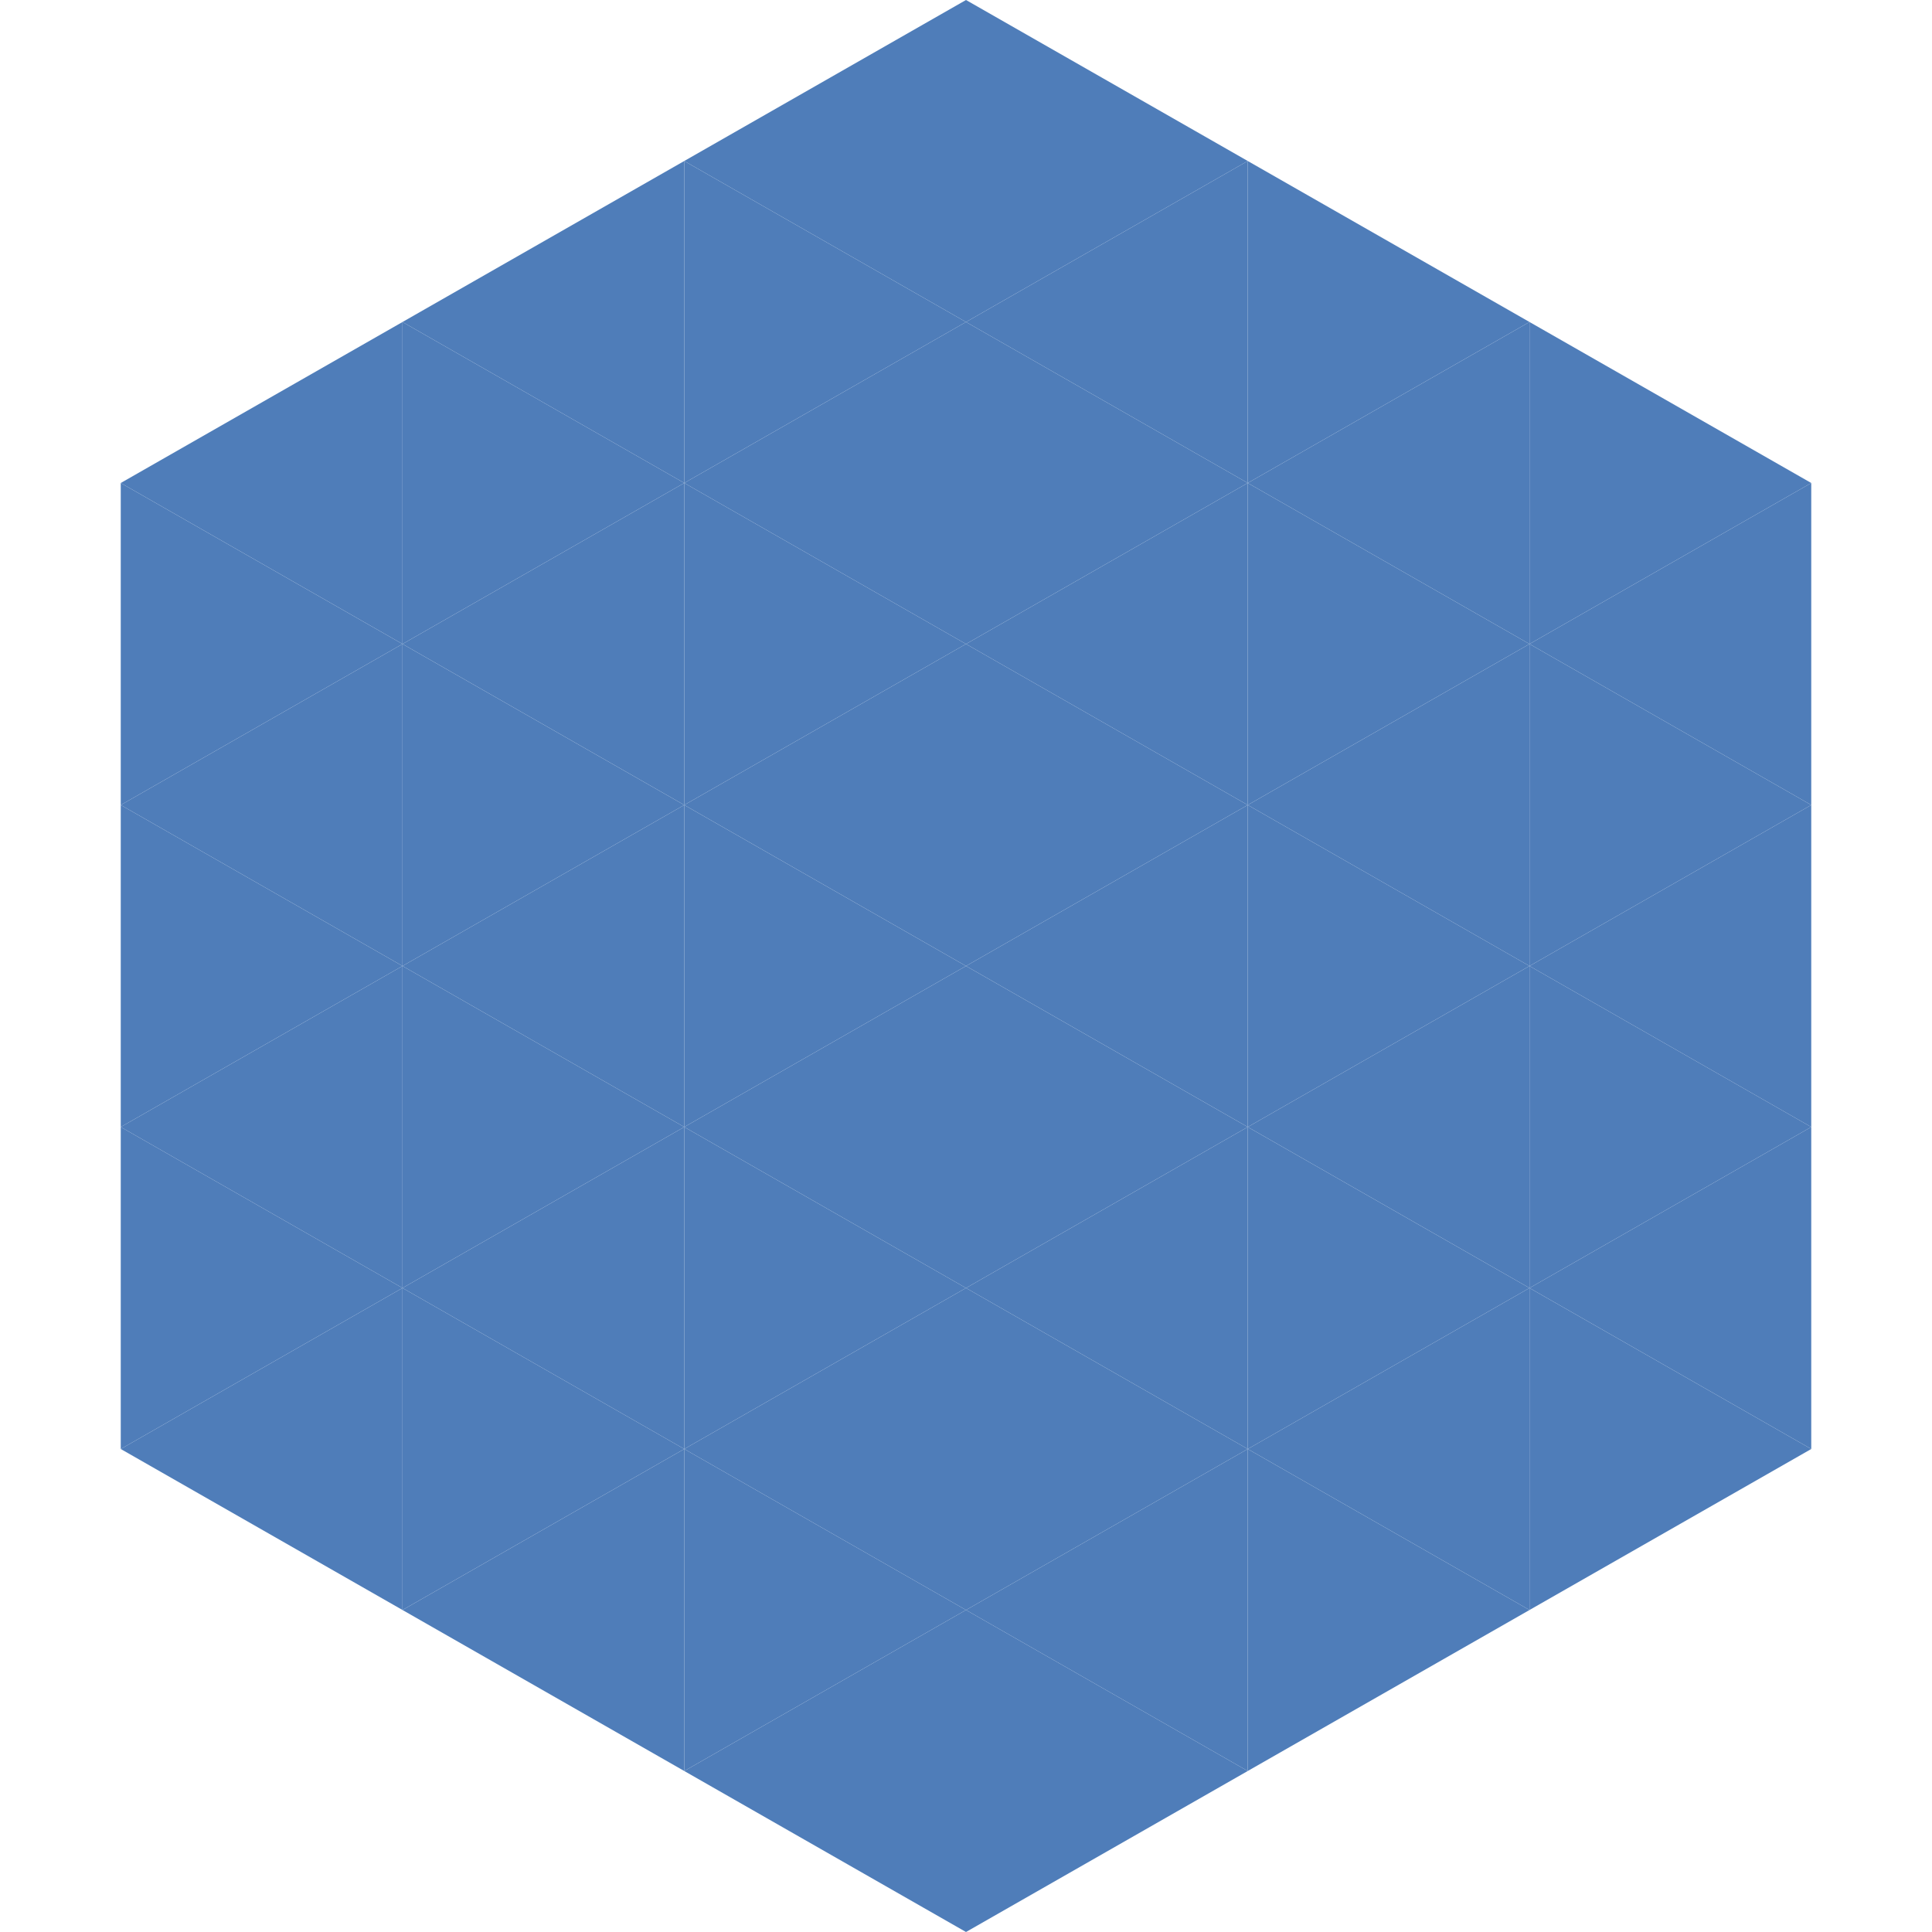
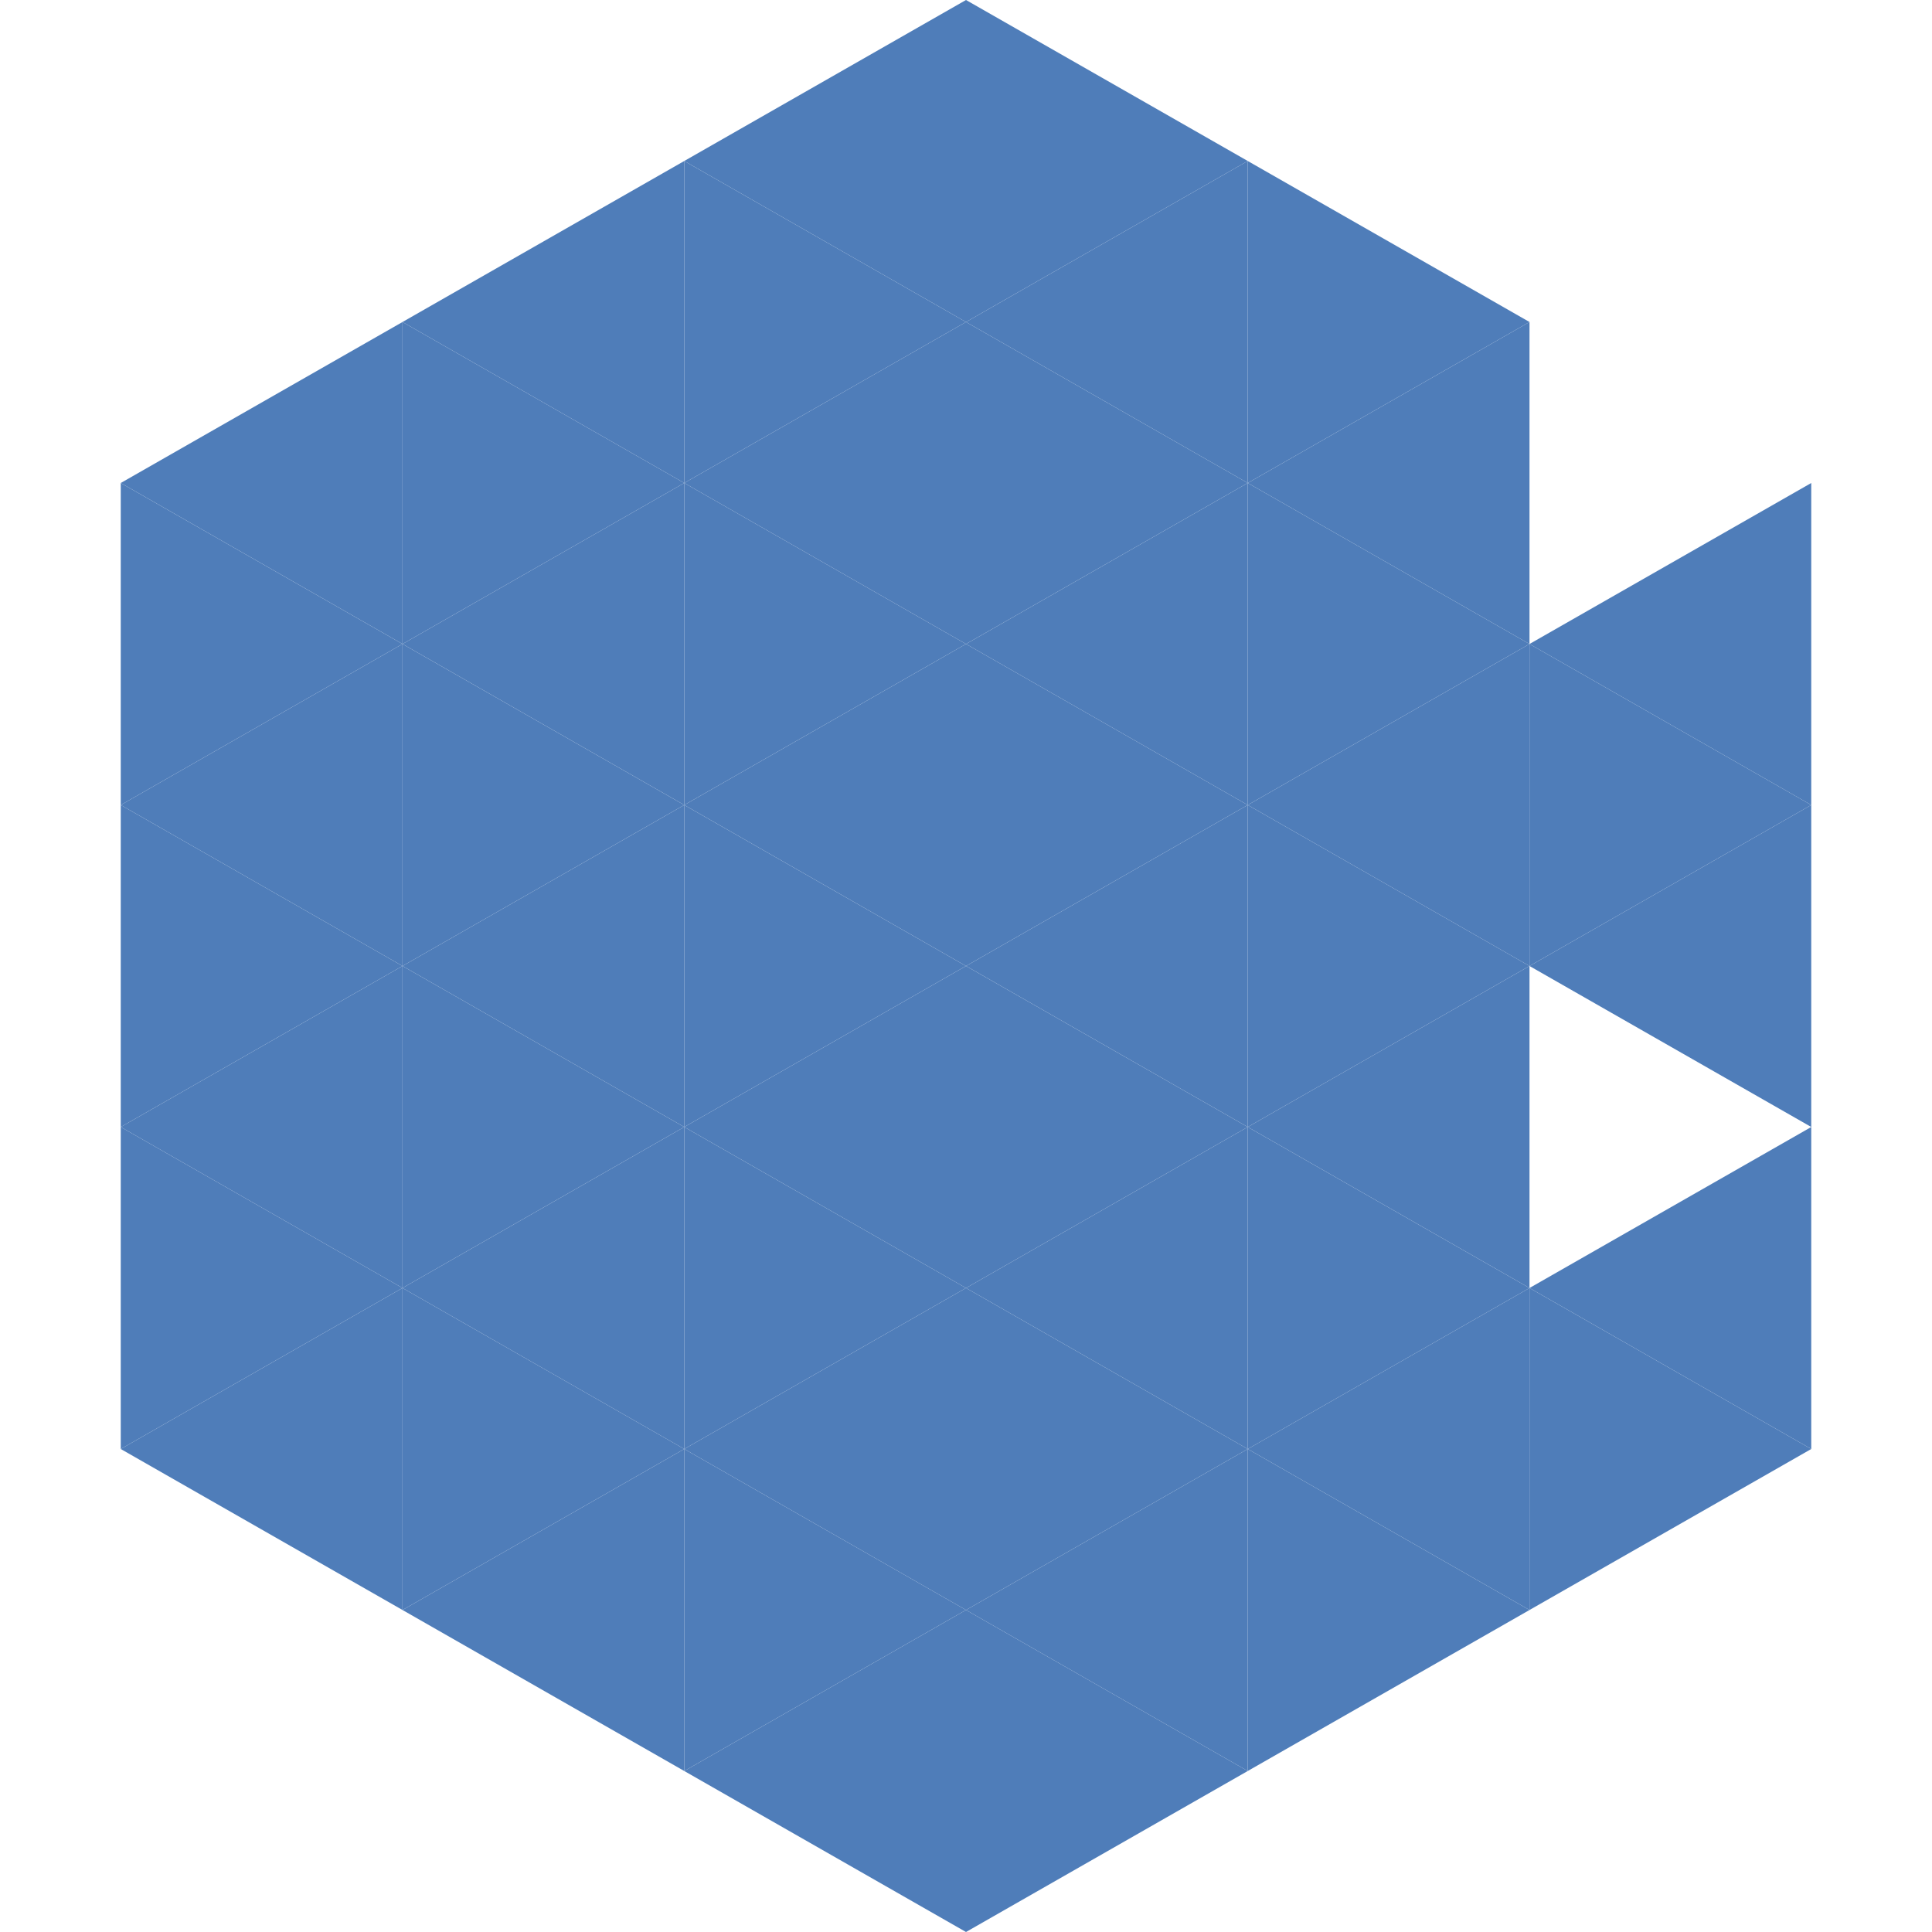
<svg xmlns="http://www.w3.org/2000/svg" width="240" height="240">
  <polygon points="50,40 15,60 50,80" style="fill:rgb(79,125,185)" />
-   <polygon points="190,40 225,60 190,80" style="fill:rgb(79,125,185)" />
  <polygon points="15,60 50,80 15,100" style="fill:rgb(79,125,185)" />
  <polygon points="225,60 190,80 225,100" style="fill:rgb(79,125,185)" />
  <polygon points="50,80 15,100 50,120" style="fill:rgb(79,125,185)" />
  <polygon points="190,80 225,100 190,120" style="fill:rgb(79,125,185)" />
  <polygon points="15,100 50,120 15,140" style="fill:rgb(79,125,185)" />
  <polygon points="225,100 190,120 225,140" style="fill:rgb(79,125,185)" />
  <polygon points="50,120 15,140 50,160" style="fill:rgb(79,125,185)" />
-   <polygon points="190,120 225,140 190,160" style="fill:rgb(79,125,185)" />
  <polygon points="15,140 50,160 15,180" style="fill:rgb(79,125,185)" />
  <polygon points="225,140 190,160 225,180" style="fill:rgb(79,125,185)" />
  <polygon points="50,160 15,180 50,200" style="fill:rgb(79,125,185)" />
  <polygon points="190,160 225,180 190,200" style="fill:rgb(79,125,185)" />
  <polygon points="15,180 50,200 15,220" style="fill:rgb(255,255,255); fill-opacity:0" />
  <polygon points="225,180 190,200 225,220" style="fill:rgb(255,255,255); fill-opacity:0" />
-   <polygon points="50,0 85,20 50,40" style="fill:rgb(255,255,255); fill-opacity:0" />
  <polygon points="190,0 155,20 190,40" style="fill:rgb(255,255,255); fill-opacity:0" />
  <polygon points="85,20 50,40 85,60" style="fill:rgb(79,125,185)" />
  <polygon points="155,20 190,40 155,60" style="fill:rgb(79,125,185)" />
  <polygon points="50,40 85,60 50,80" style="fill:rgb(79,125,185)" />
  <polygon points="190,40 155,60 190,80" style="fill:rgb(79,125,185)" />
  <polygon points="85,60 50,80 85,100" style="fill:rgb(79,125,185)" />
  <polygon points="155,60 190,80 155,100" style="fill:rgb(79,125,185)" />
  <polygon points="50,80 85,100 50,120" style="fill:rgb(79,125,185)" />
  <polygon points="190,80 155,100 190,120" style="fill:rgb(79,125,185)" />
  <polygon points="85,100 50,120 85,140" style="fill:rgb(79,125,185)" />
  <polygon points="155,100 190,120 155,140" style="fill:rgb(79,125,185)" />
  <polygon points="50,120 85,140 50,160" style="fill:rgb(79,125,185)" />
  <polygon points="190,120 155,140 190,160" style="fill:rgb(79,125,185)" />
  <polygon points="85,140 50,160 85,180" style="fill:rgb(79,125,185)" />
  <polygon points="155,140 190,160 155,180" style="fill:rgb(79,125,185)" />
  <polygon points="50,160 85,180 50,200" style="fill:rgb(79,125,185)" />
  <polygon points="190,160 155,180 190,200" style="fill:rgb(79,125,185)" />
  <polygon points="85,180 50,200 85,220" style="fill:rgb(79,125,185)" />
  <polygon points="155,180 190,200 155,220" style="fill:rgb(79,125,185)" />
  <polygon points="120,0 85,20 120,40" style="fill:rgb(79,125,185)" />
  <polygon points="120,0 155,20 120,40" style="fill:rgb(79,125,185)" />
  <polygon points="85,20 120,40 85,60" style="fill:rgb(79,125,185)" />
  <polygon points="155,20 120,40 155,60" style="fill:rgb(79,125,185)" />
  <polygon points="120,40 85,60 120,80" style="fill:rgb(79,125,185)" />
  <polygon points="120,40 155,60 120,80" style="fill:rgb(79,125,185)" />
  <polygon points="85,60 120,80 85,100" style="fill:rgb(79,125,185)" />
  <polygon points="155,60 120,80 155,100" style="fill:rgb(79,125,185)" />
  <polygon points="120,80 85,100 120,120" style="fill:rgb(79,125,185)" />
  <polygon points="120,80 155,100 120,120" style="fill:rgb(79,125,185)" />
  <polygon points="85,100 120,120 85,140" style="fill:rgb(79,125,185)" />
  <polygon points="155,100 120,120 155,140" style="fill:rgb(79,125,185)" />
  <polygon points="120,120 85,140 120,160" style="fill:rgb(79,125,185)" />
  <polygon points="120,120 155,140 120,160" style="fill:rgb(79,125,185)" />
  <polygon points="85,140 120,160 85,180" style="fill:rgb(79,125,185)" />
  <polygon points="155,140 120,160 155,180" style="fill:rgb(79,125,185)" />
  <polygon points="120,160 85,180 120,200" style="fill:rgb(79,125,185)" />
  <polygon points="120,160 155,180 120,200" style="fill:rgb(79,125,185)" />
  <polygon points="85,180 120,200 85,220" style="fill:rgb(79,125,185)" />
  <polygon points="155,180 120,200 155,220" style="fill:rgb(79,125,185)" />
  <polygon points="120,200 85,220 120,240" style="fill:rgb(79,125,185)" />
  <polygon points="120,200 155,220 120,240" style="fill:rgb(79,125,185)" />
-   <polygon points="85,220 120,240 85,260" style="fill:rgb(255,255,255); fill-opacity:0" />
  <polygon points="155,220 120,240 155,260" style="fill:rgb(255,255,255); fill-opacity:0" />
</svg>